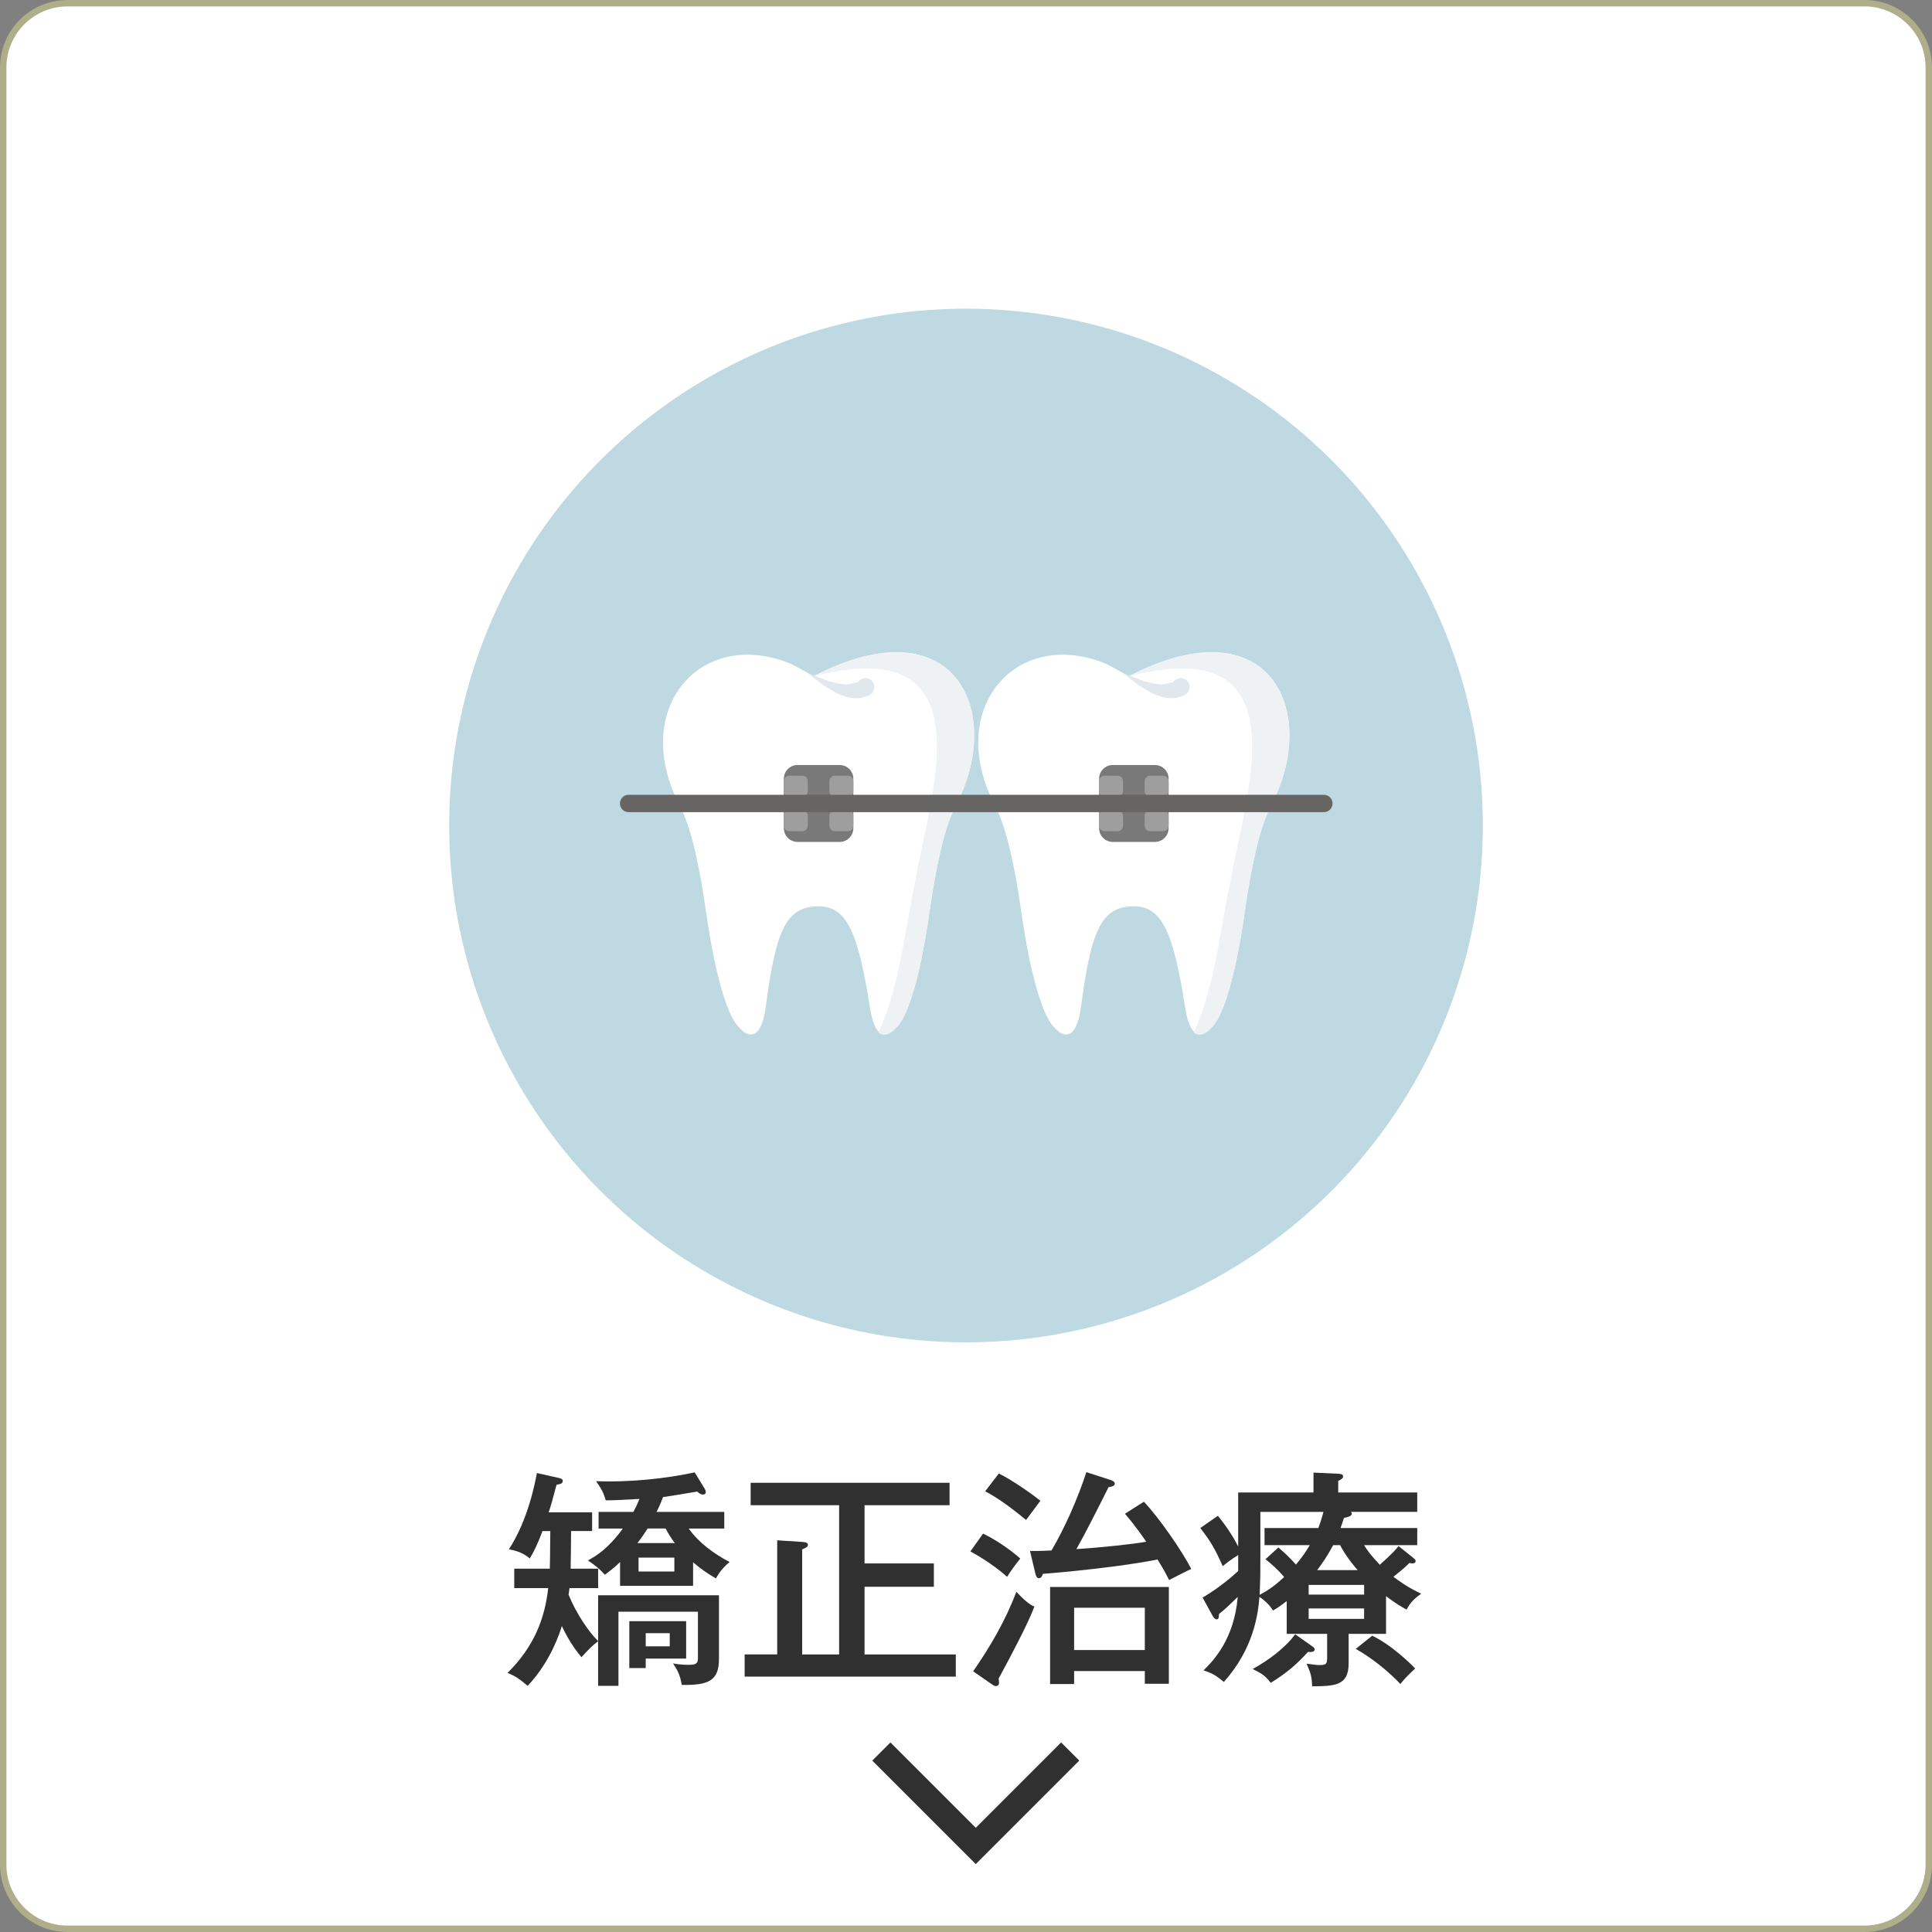
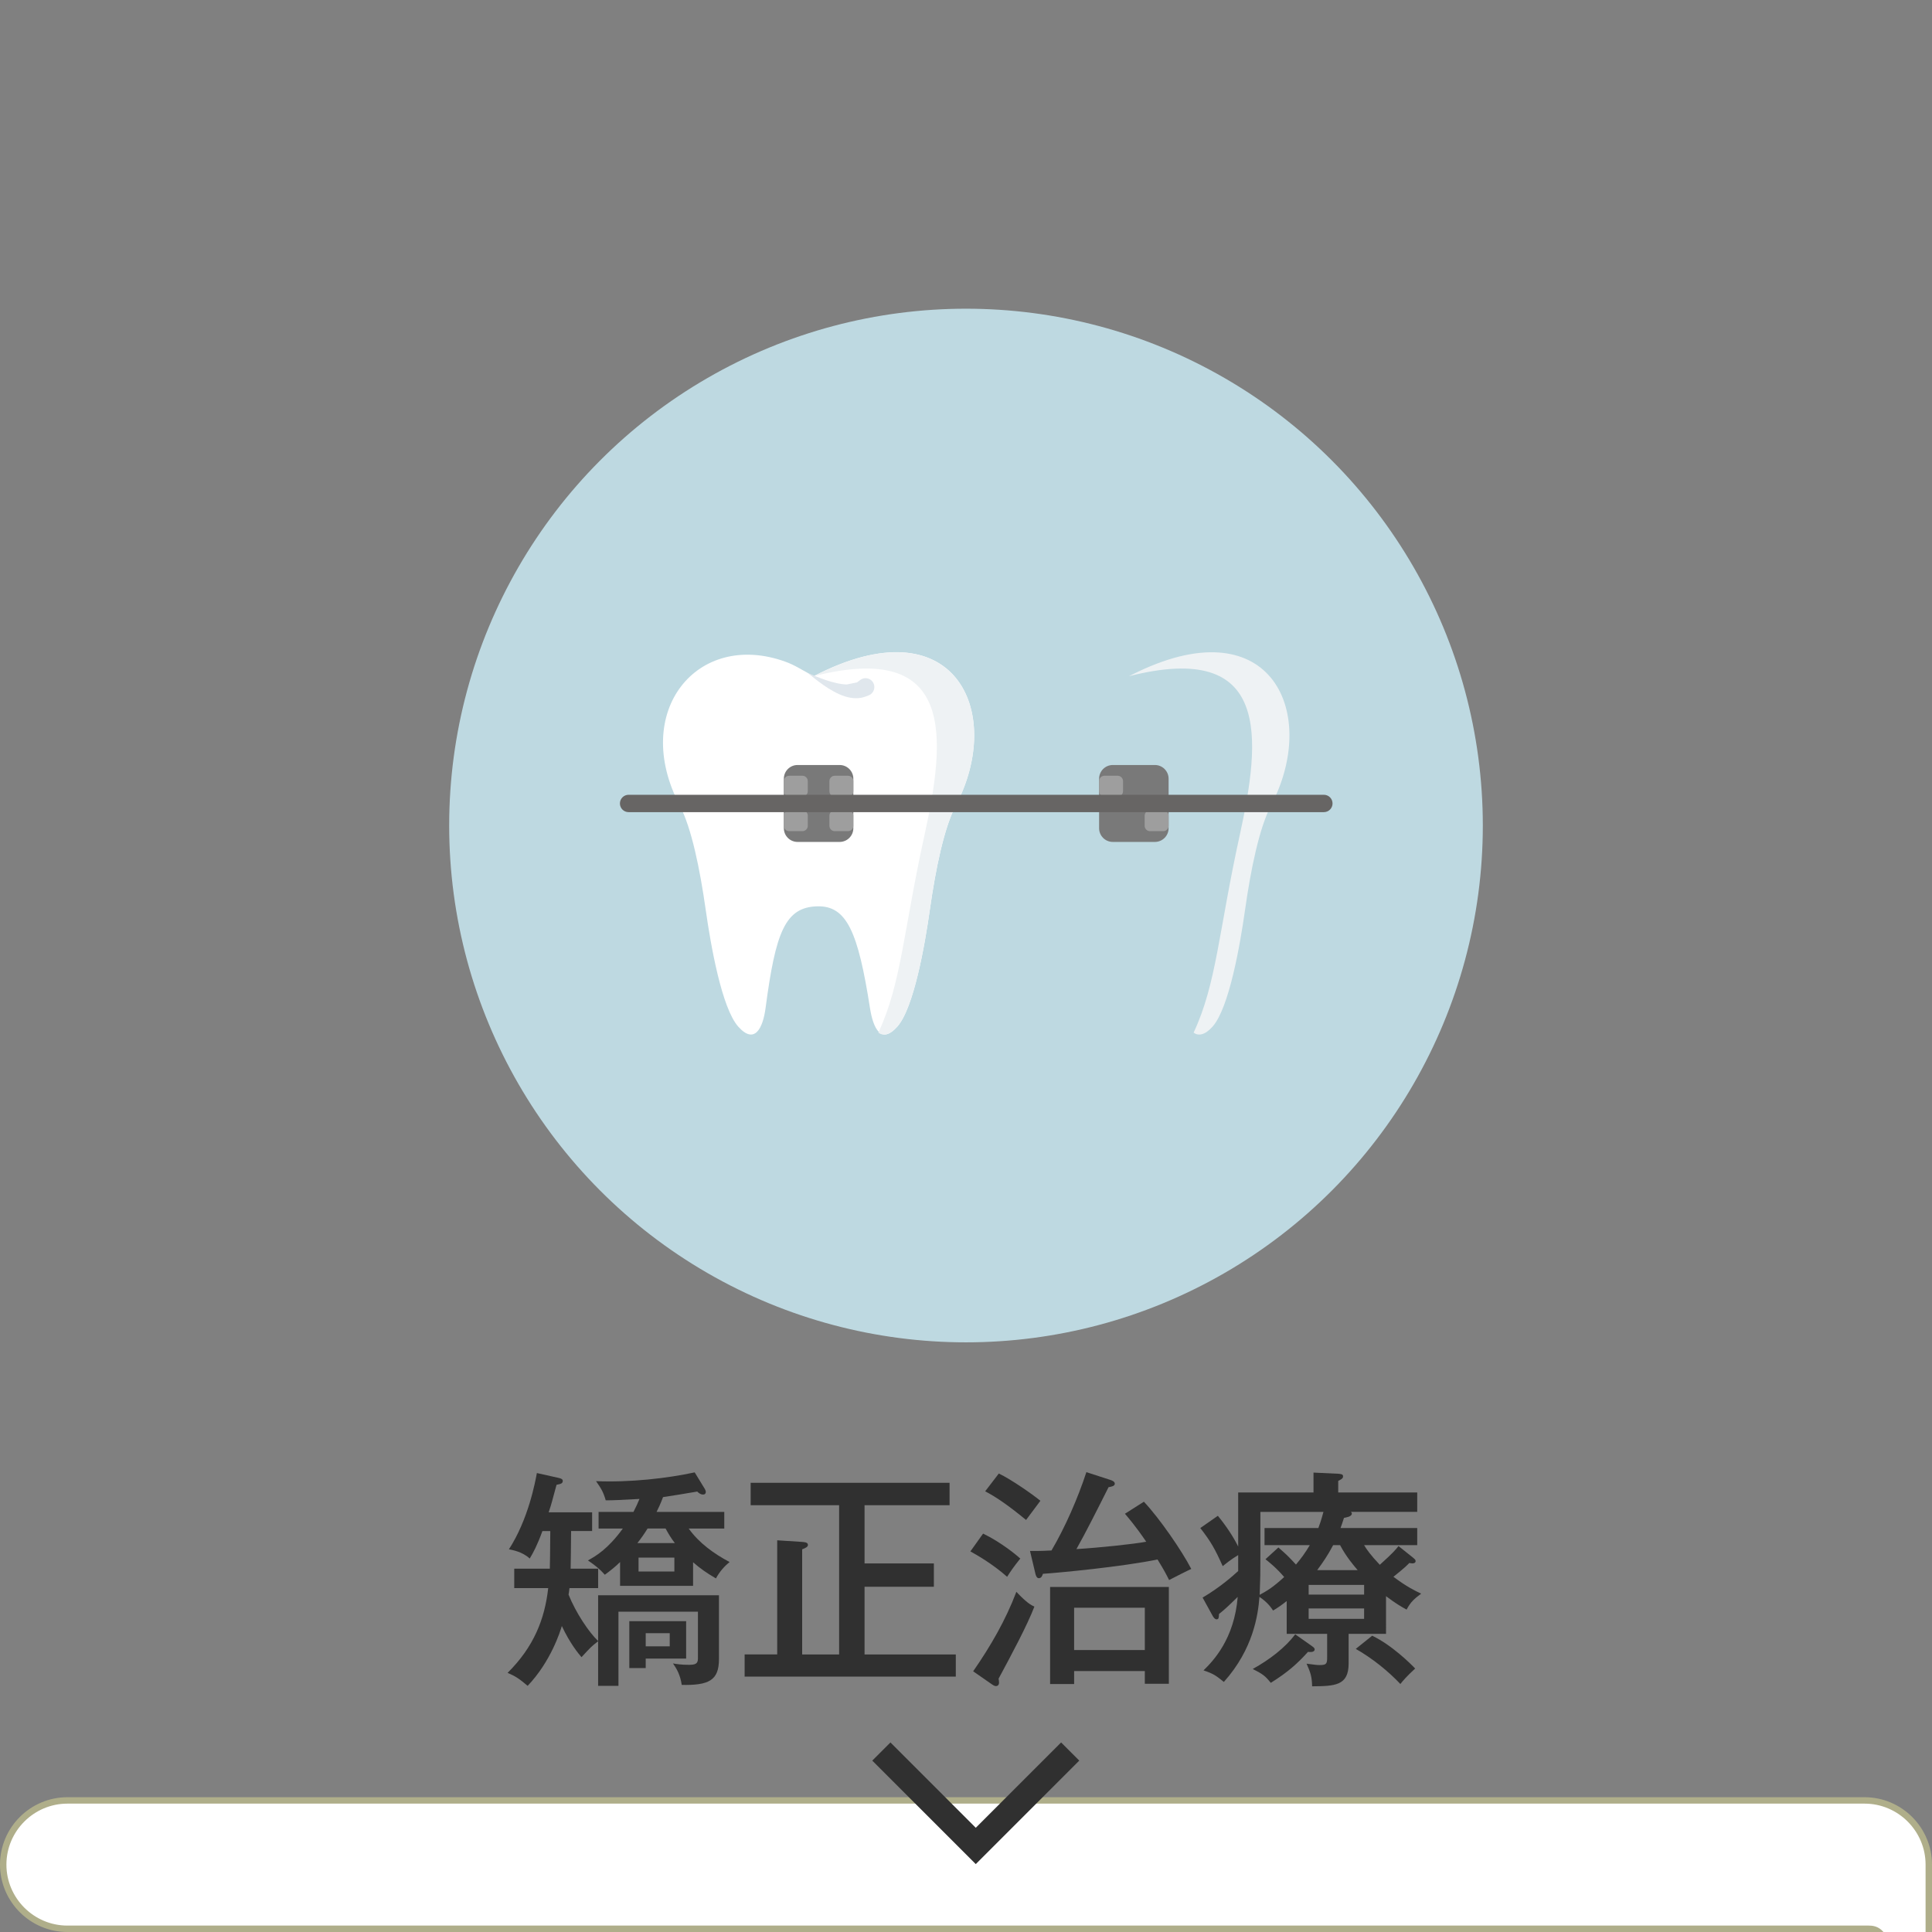
<svg xmlns="http://www.w3.org/2000/svg" version="1.1" id="レイヤー_1" x="0px" y="0px" width="301px" height="301px" viewBox="0 0 301 301" style="enable-background:new 0 0 301 301;" xml:space="preserve">
  <rect x="0" y="0" width="301" height="301" fill="#808080" stroke="none" />
  <style type="text/css">
	.st0{fill:#FFFFFF;stroke:#AFAE8A;stroke-miterlimit:10;}
	.st1{fill:#BED9E1;}
	.st2{fill:#303030;}
	.st3{fill:#FFFFFF;}
	.st4{fill:#EEF2F4;}
	.st5{fill:#E0E7ED;}
	.st6{fill:#797979;}
	.st7{fill:#9E9E9E;}
	.st8{fill:#676564;}
	.st9{fill:none;stroke:#303030;stroke-width:4;stroke-miterlimit:10;}
</style>
-   <path class="st0" d="M290.5,300.5h-280c-5.5,0-10-4.5-10-10v-280c0-5.5,4.5-10,10-10h280c5.5,0,10,4.5,10,10v280  C300.5,296,296,300.5,290.5,300.5z" />
+   <path class="st0" d="M290.5,300.5h-280c-5.5,0-10-4.5-10-10c0-5.5,4.5-10,10-10h280c5.5,0,10,4.5,10,10v280  C300.5,296,296,300.5,290.5,300.5z" />
  <circle class="st1" cx="150.5" cy="128.614" r="80.519" />
  <g>
    <g>
      <path class="st2" d="M93.186,244.401v3.023h-4.463c-0.072,0.648-0.108,0.792-0.144,1.008    c1.152,2.88,3.203,5.903,4.607,7.235v-7.127h18.826v9.935c0,3.348-1.584,4.104-5.796,4.031    c-0.252-1.619-0.792-2.519-1.368-3.348c0.612,0.108,1.368,0.217,2.448,0.217c1.008,0,1.44-0.144,1.44-0.973    v-7.307H96.353v11.555h-3.168v-6.947c-1.044,0.792-1.188,0.972-2.592,2.483c-0.539-0.647-1.799-2.159-3.06-4.859    c-0.252,0.864-1.728,5.544-5.327,9.323c-1.188-1.008-1.871-1.512-3.131-2.016    c4.103-4.067,5.795-8.388,6.334-13.211h-5.291v-3.023h5.543c0.037-1.548,0.037-1.98,0.072-5.867h-1.224    c-0.827,2.268-1.44,3.384-1.98,4.283c-1.152-1.08-2.736-1.332-3.24-1.44    c3.023-4.68,4.068-10.367,4.356-11.879l3.384,0.756c0.504,0.108,0.647,0.252,0.647,0.468    c0,0.397-0.287,0.469-0.971,0.612c-0.648,2.412-0.828,3.132-1.225,4.283H92.25v2.916h-3.275    c0,1.98-0.072,5.579-0.072,5.867H93.186z M93.258,238.139v-2.592h5.436c0.396-0.756,0.647-1.332,0.935-2.016    c-3.527,0.18-3.924,0.216-5.256,0.216c-0.396-1.332-0.684-1.8-1.512-2.988    c5.328,0.216,11.051-0.432,15.371-1.367l1.583,2.592c0.072,0.144,0.144,0.287,0.144,0.432    c0,0.324-0.18,0.432-0.432,0.432c-0.396,0-0.72-0.288-0.899-0.468c-1.009,0.18-4.716,0.792-5.327,0.864    c-0.432,1.151-0.756,1.8-1.008,2.304h10.547v2.592h-5.544c1.584,2.231,3.923,3.923,6.371,5.219    c-0.72,0.576-1.583,1.512-2.124,2.556c-1.476-0.863-2.447-1.548-3.562-2.519v3.672h-11.375v-3.708    c-0.721,0.72-1.404,1.26-2.376,1.98c-0.792-0.899-1.44-1.403-2.628-2.231    c1.297-0.72,3.096-1.764,5.436-4.967H93.258z M106.9,258.403h-6.3v1.477h-2.556v-7.308h8.855V258.403z     M100.889,238.139c-0.504,0.827-1.044,1.583-1.584,2.268h5.832c-0.576-0.756-0.973-1.404-1.44-2.268H100.889z     M105.064,242.674h-5.58v2.159h5.58V242.674z M104.344,254.444h-3.743v2.052h3.743V254.444z" />
      <path class="st2" d="M148.911,257.756v3.455h-32.899v-3.455h5.075v-17.782l3.888,0.252    c0.324,0.036,0.899,0.036,0.899,0.469c0,0.323-0.433,0.504-0.899,0.684v16.378h5.759v-23.253h-13.786v-3.492    h30.992v3.492h-13.246v9.07h10.799v3.636h-10.799v10.547H148.911z" />
      <path class="st2" d="M153.163,238.93c2.844,1.368,5.292,3.42,5.796,3.888c-1.008,1.26-1.512,1.98-2.053,2.844    c-2.268-2.016-4.751-3.42-5.723-3.959L153.163,238.93z M151.615,260.384c2.699-3.888,5.076-7.991,6.731-12.383    c1.655,1.764,2.339,2.088,2.808,2.304c-1.08,2.844-3.6,7.559-5.58,11.23    c0.037,0.18,0.072,0.36,0.072,0.612c0,0.396-0.252,0.54-0.468,0.54c-0.252,0-0.432-0.144-0.612-0.252    L151.615,260.384z M155.611,229.571c1.907,0.899,5.255,3.239,6.479,4.247c-0.287,0.397-1.476,1.98-2.231,2.988    c-2.844-2.34-4.716-3.6-6.371-4.464L155.611,229.571z M178.216,233.963c2.412,2.556,5.939,7.667,7.38,10.475    c-0.504,0.216-2.7,1.332-3.456,1.728c-0.324-0.647-0.685-1.403-1.8-3.203    c-5.436,1.115-15.118,2.052-17.854,2.231c-0.108,0.324-0.252,0.684-0.648,0.684c-0.324,0-0.468-0.432-0.539-0.756    l-0.828-3.491c0.684,0,1.332,0.036,3.348-0.072c2.123-3.6,4.104-8.135,5.435-12.202l3.78,1.224    c0.18,0.072,0.647,0.216,0.647,0.576c0,0.359-0.504,0.468-0.972,0.54c-1.62,3.239-3.6,7.163-5.004,9.646    c3.564-0.216,9.071-0.792,10.871-1.152c-1.691-2.483-2.772-3.707-3.312-4.354L178.216,233.963z M167.346,260.348    v2.016h-3.744v-15.118h18.502v15.082h-3.744v-1.98H167.346z M178.359,257.072v-6.588h-11.014v6.588H178.359z" />
      <path class="st2" d="M215.943,254.552h-5.83v4.607c0,3.492-2.16,3.528-5.688,3.563    c-0.037-1.44-0.217-2.087-0.864-3.527c1.403,0.181,1.548,0.216,2.052,0.216c1.043,0,1.152-0.216,1.152-1.188    v-3.672h-6.3v-5.111c-0.864,0.685-1.512,1.116-2.124,1.477c-0.287-0.433-0.828-1.26-2.123-2.124    c-0.217,2.772-0.936,8.099-5.544,13.246c-1.26-1.008-1.583-1.26-3.167-1.8    c1.547-1.512,4.787-4.896,5.326-11.446c-1.512,1.476-2.051,1.98-2.915,2.663    c-0.036,0.612-0.036,0.828-0.396,0.828c-0.288,0-0.504-0.396-0.576-0.504l-1.584-2.88    c2.808-1.655,4.752-3.419,5.543-4.139v-2.484c-1.188,0.721-1.871,1.296-2.411,1.728    c-1.188-2.664-1.836-3.816-3.491-5.939l2.735-1.908c1.296,1.584,2.376,3.204,3.167,4.788v-8.424h11.734v-3.095    l3.852,0.18c0.433,0.036,0.756,0.072,0.756,0.396c0,0.216-0.071,0.397-0.756,0.72v1.8h12.31v3.024h-10.33    c0.107,0.107,0.144,0.18,0.144,0.252c0,0.504-0.9,0.611-1.225,0.684c-0.252,0.828-0.397,1.151-0.54,1.584h11.95    v2.663h-8.278c0.36,0.612,1.008,1.548,2.448,3.06c2.051-1.835,2.519-2.411,2.915-2.915l2.124,1.691    c0.432,0.36,0.539,0.433,0.539,0.648c0,0.323-0.359,0.359-0.504,0.359c-0.215,0-0.324-0.036-0.467-0.071    c-0.469,0.468-0.648,0.684-2.484,2.159c2.123,1.584,3.275,2.124,4.319,2.628c-1.116,0.828-1.655,1.332-2.268,2.483    c-0.792-0.432-1.62-0.899-3.204-2.088V254.552z M204.353,256.424c0.432,0.288,0.468,0.432,0.468,0.54    c0,0.468-0.647,0.432-1.044,0.396c-1.584,1.765-3.132,3.168-5.795,4.824c-0.828-1.044-1.225-1.368-2.809-2.16    c2.664-1.476,5.076-3.348,6.623-5.399L204.353,256.424z M205.397,238.066c0.217-0.576,0.433-1.188,0.793-2.519    h-9.827v6.694c0,3.061,0,3.384-0.108,6.228c1.116-0.611,2.016-1.115,3.816-2.772    c-1.26-1.476-2.412-2.376-2.916-2.772l2.016-1.836c1.296,1.151,1.44,1.26,2.736,2.664    c0.791-0.936,1.403-1.765,2.159-3.024h-7.056v-2.663H205.397z M203.885,248.433h8.64v-1.512h-8.64V248.433z     M212.524,250.593h-8.64v1.62h8.64V250.593z M211.517,244.617c-0.468-0.54-1.8-2.088-2.735-3.888h-1.08    c-0.9,1.692-1.584,2.664-2.484,3.888H211.517z M213.784,254.84c3.096,1.477,6.048,4.428,6.694,5.111    c-1.403,1.296-1.871,1.872-2.303,2.412c-1.908-2.016-4.356-3.996-6.947-5.472L213.784,254.84z" />
    </g>
  </g>
  <g>
    <g>
-       <path class="st3" d="M175.88,105.349c-1.949-1.047-2.969-1.743-4.42-2.265    c-13.739-4.944-24.11,7.796-16.443,22.403c1.833,3.493,3.143,9.869,4.054,16.303    c0.779,5.5,2.491,15.251,5.052,18.143c2.561,2.893,3.854,0.245,4.268-2.892    c1.563-11.831,3.057-15.695,8.033-15.838c4.625-0.133,6.38,4.008,8.23,15.838    c0.489,3.127,1.707,5.785,4.268,2.892c2.561-2.892,4.274-12.643,5.052-18.143    c0.911-6.434,2.22-12.81,4.054-16.303C205.696,110.879,197.851,93.952,175.88,105.349z" />
      <path class="st4" d="M177.312,104.649l-1.432,0.701c22.178-5.62,20.593,9.616,17.248,24.859    c-3.264,14.879-3.604,23.103-7.171,30.679c0.753,0.542,1.778,0.39,2.969-0.956    c2.556-2.893,4.268-12.638,5.045-18.144c0.91-6.431,2.225-12.805,4.053-16.304    C205.53,111.2,198.182,94.716,177.312,104.649z" />
-       <path class="st5" d="M182.639,106.316c0.078-0.061,0.105-0.089,0.168-0.128c0.211-0.16,0.331-0.252,0.331-0.252    c0.606-0.461,1.467-0.34,1.924,0.271c0.457,0.611,0.337,1.479-0.269,1.94c-0.104,0.08-0.223,0.144-0.34,0.189    c0,0-0.141,0.054-0.387,0.149c-0.177,0.062-0.446,0.153-0.71,0.213c-0.247,0.033-0.526,0.088-0.816,0.078    c-0.588,0.014-1.225-0.094-1.829-0.296c-0.309-0.09-0.603-0.219-0.899-0.346c-0.292-0.134-0.58-0.275-0.856-0.431    c-1.112-0.609-2.086-1.348-2.809-1.904c-0.719-0.56-1.178-0.953-1.178-0.953s0.551,0.249,1.388,0.581    c0.836,0.327,1.962,0.752,3.085,0.996c0.279,0.066,0.558,0.113,0.828,0.152c0.269,0.031,0.533,0.066,0.777,0.062" />
    </g>
    <g>
      <path class="st3" d="M126.764,105.349c-1.949-1.047-2.969-1.743-4.42-2.265c-13.739-4.944-24.11,7.796-16.443,22.403    c1.833,3.493,3.143,9.869,4.054,16.303c0.779,5.5,2.491,15.251,5.052,18.143c2.561,2.893,3.854,0.245,4.268-2.892    c1.563-11.831,3.057-15.695,8.033-15.838c4.625-0.133,6.38,4.008,8.23,15.838    c0.489,3.127,1.707,5.785,4.268,2.892c2.561-2.892,4.274-12.643,5.052-18.143    c0.911-6.434,2.22-12.81,4.054-16.303C156.58,110.879,148.735,93.952,126.764,105.349z" />
      <path class="st4" d="M128.196,104.649l-1.432,0.701c22.178-5.62,20.593,9.616,17.248,24.859    c-3.264,14.879-3.604,23.103-7.171,30.679c0.753,0.542,1.778,0.39,2.969-0.956    c2.556-2.893,4.268-12.638,5.045-18.144c0.91-6.431,2.225-12.805,4.053-16.304    C156.414,111.2,149.066,94.716,128.196,104.649z" />
      <path class="st5" d="M133.523,106.316c0.078-0.061,0.105-0.089,0.168-0.128c0.21-0.16,0.331-0.252,0.331-0.252    c0.606-0.461,1.467-0.34,1.924,0.271c0.457,0.611,0.337,1.479-0.269,1.94c-0.104,0.08-0.223,0.144-0.34,0.189    c0,0-0.141,0.054-0.387,0.149c-0.178,0.062-0.446,0.153-0.71,0.213c-0.247,0.033-0.526,0.088-0.816,0.078    c-0.588,0.014-1.225-0.094-1.829-0.296c-0.309-0.09-0.603-0.219-0.899-0.346c-0.292-0.134-0.58-0.275-0.856-0.431    c-1.112-0.609-2.086-1.348-2.809-1.904c-0.72-0.56-1.178-0.953-1.178-0.953s0.551,0.249,1.388,0.581    c0.836,0.327,1.962,0.752,3.085,0.996c0.279,0.066,0.558,0.113,0.828,0.152c0.269,0.031,0.533,0.066,0.777,0.062" />
    </g>
    <g>
      <g>
        <g>
          <path class="st6" d="M179.928,131.17h-6.554c-1.18,0-2.137-0.957-2.137-2.137v-7.711      c0-1.18,0.957-2.137,2.137-2.137h6.554c1.18,0,2.137,0.957,2.137,2.137v7.711      C182.065,130.213,181.108,131.17,179.928,131.17z" />
          <g>
            <g>
              <path class="st7" d="M171.237,121.697v1.575c0,0.463,0.375,0.838,0.838,0.838h2.054        c0.463,0,0.838-0.375,0.838-0.838v-1.575c0-0.463-0.375-0.838-0.838-0.838h-2.054        C171.612,120.858,171.237,121.234,171.237,121.697z" />
-               <path class="st7" d="M178.334,121.697v1.575c0,0.463,0.375,0.838,0.838,0.838h2.054        c0.463,0,0.838-0.375,0.838-0.838v-1.575c0-0.463-0.375-0.838-0.838-0.838h-2.054        C178.71,120.858,178.334,121.234,178.334,121.697z" />
            </g>
            <g>
-               <path class="st7" d="M171.237,127.083v1.575c0,0.463,0.375,0.838,0.838,0.838h2.054        c0.463,0,0.838-0.375,0.838-0.838v-1.575c0-0.463-0.375-0.838-0.838-0.838h-2.054        C171.612,126.245,171.237,126.62,171.237,127.083z" />
              <path class="st7" d="M178.334,127.083v1.575c0,0.463,0.375,0.838,0.838,0.838h2.054        c0.463,0,0.838-0.375,0.838-0.838v-1.575c0-0.463-0.375-0.838-0.838-0.838h-2.054        C178.71,126.245,178.334,126.62,178.334,127.083z" />
            </g>
          </g>
        </g>
        <g>
          <path class="st6" d="M130.812,131.17h-6.554c-1.18,0-2.137-0.957-2.137-2.137v-7.711      c0-1.18,0.957-2.137,2.137-2.137h6.554c1.18,0,2.137,0.957,2.137,2.137v7.711      C132.949,130.213,131.992,131.17,130.812,131.17z" />
          <g>
            <g>
              <path class="st7" d="M122.121,121.697v1.575c0,0.463,0.375,0.838,0.838,0.838h2.054        c0.463,0,0.838-0.375,0.838-0.838v-1.575c0-0.463-0.375-0.838-0.838-0.838h-2.054        C122.496,120.858,122.121,121.234,122.121,121.697z" />
              <path class="st7" d="M129.219,121.697v1.575c0,0.463,0.375,0.838,0.838,0.838h2.054        c0.463,0,0.838-0.375,0.838-0.838v-1.575c0-0.463-0.375-0.838-0.838-0.838h-2.054        C129.594,120.858,129.219,121.234,129.219,121.697z" />
            </g>
            <g>
              <path class="st7" d="M122.121,127.083v1.575c0,0.463,0.375,0.838,0.838,0.838h2.054        c0.463,0,0.838-0.375,0.838-0.838v-1.575c0-0.463-0.375-0.838-0.838-0.838h-2.054        C122.496,126.245,122.121,126.62,122.121,127.083z" />
              <path class="st7" d="M129.219,127.083v1.575c0,0.463,0.375,0.838,0.838,0.838h2.054        c0.463,0,0.838-0.375,0.838-0.838v-1.575c0-0.463-0.375-0.838-0.838-0.838h-2.054        C129.594,126.245,129.219,126.62,129.219,127.083z" />
            </g>
          </g>
        </g>
      </g>
      <g>
        <path class="st8" d="M206.252,126.53H97.934c-0.747,0-1.353-0.605-1.353-1.353c0-0.747,0.606-1.353,1.353-1.353     h108.319c0.747,0,1.353,0.605,1.353,1.353C207.605,125.925,206.999,126.53,206.252,126.53z" />
      </g>
    </g>
  </g>
  <polyline class="st9" points="166.733,272.883 152.023,287.593 137.313,272.883 " />
</svg>